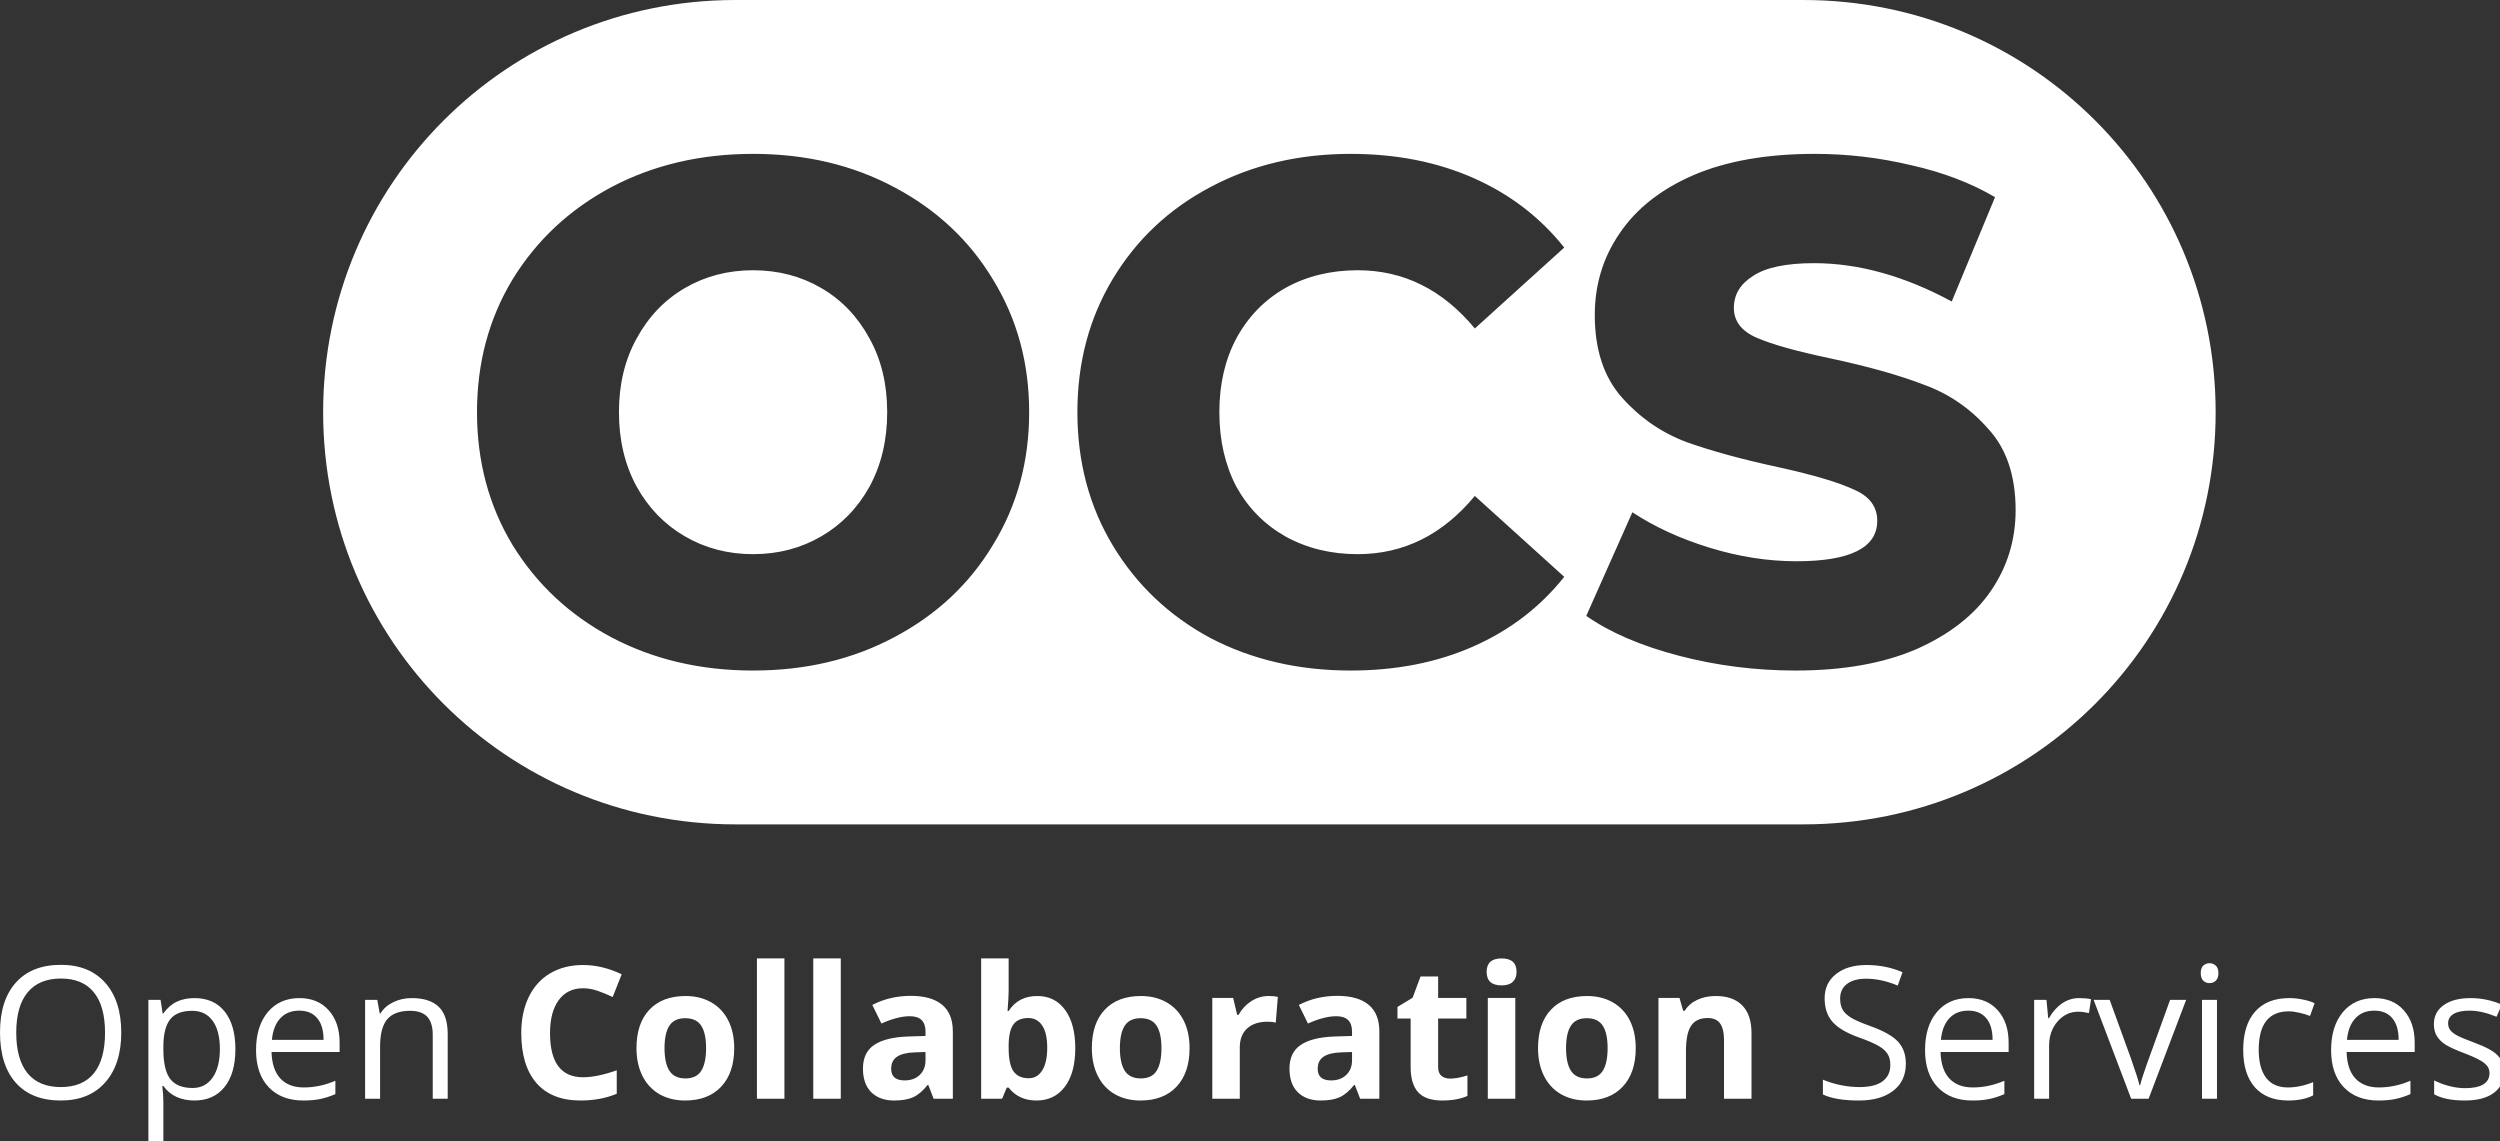
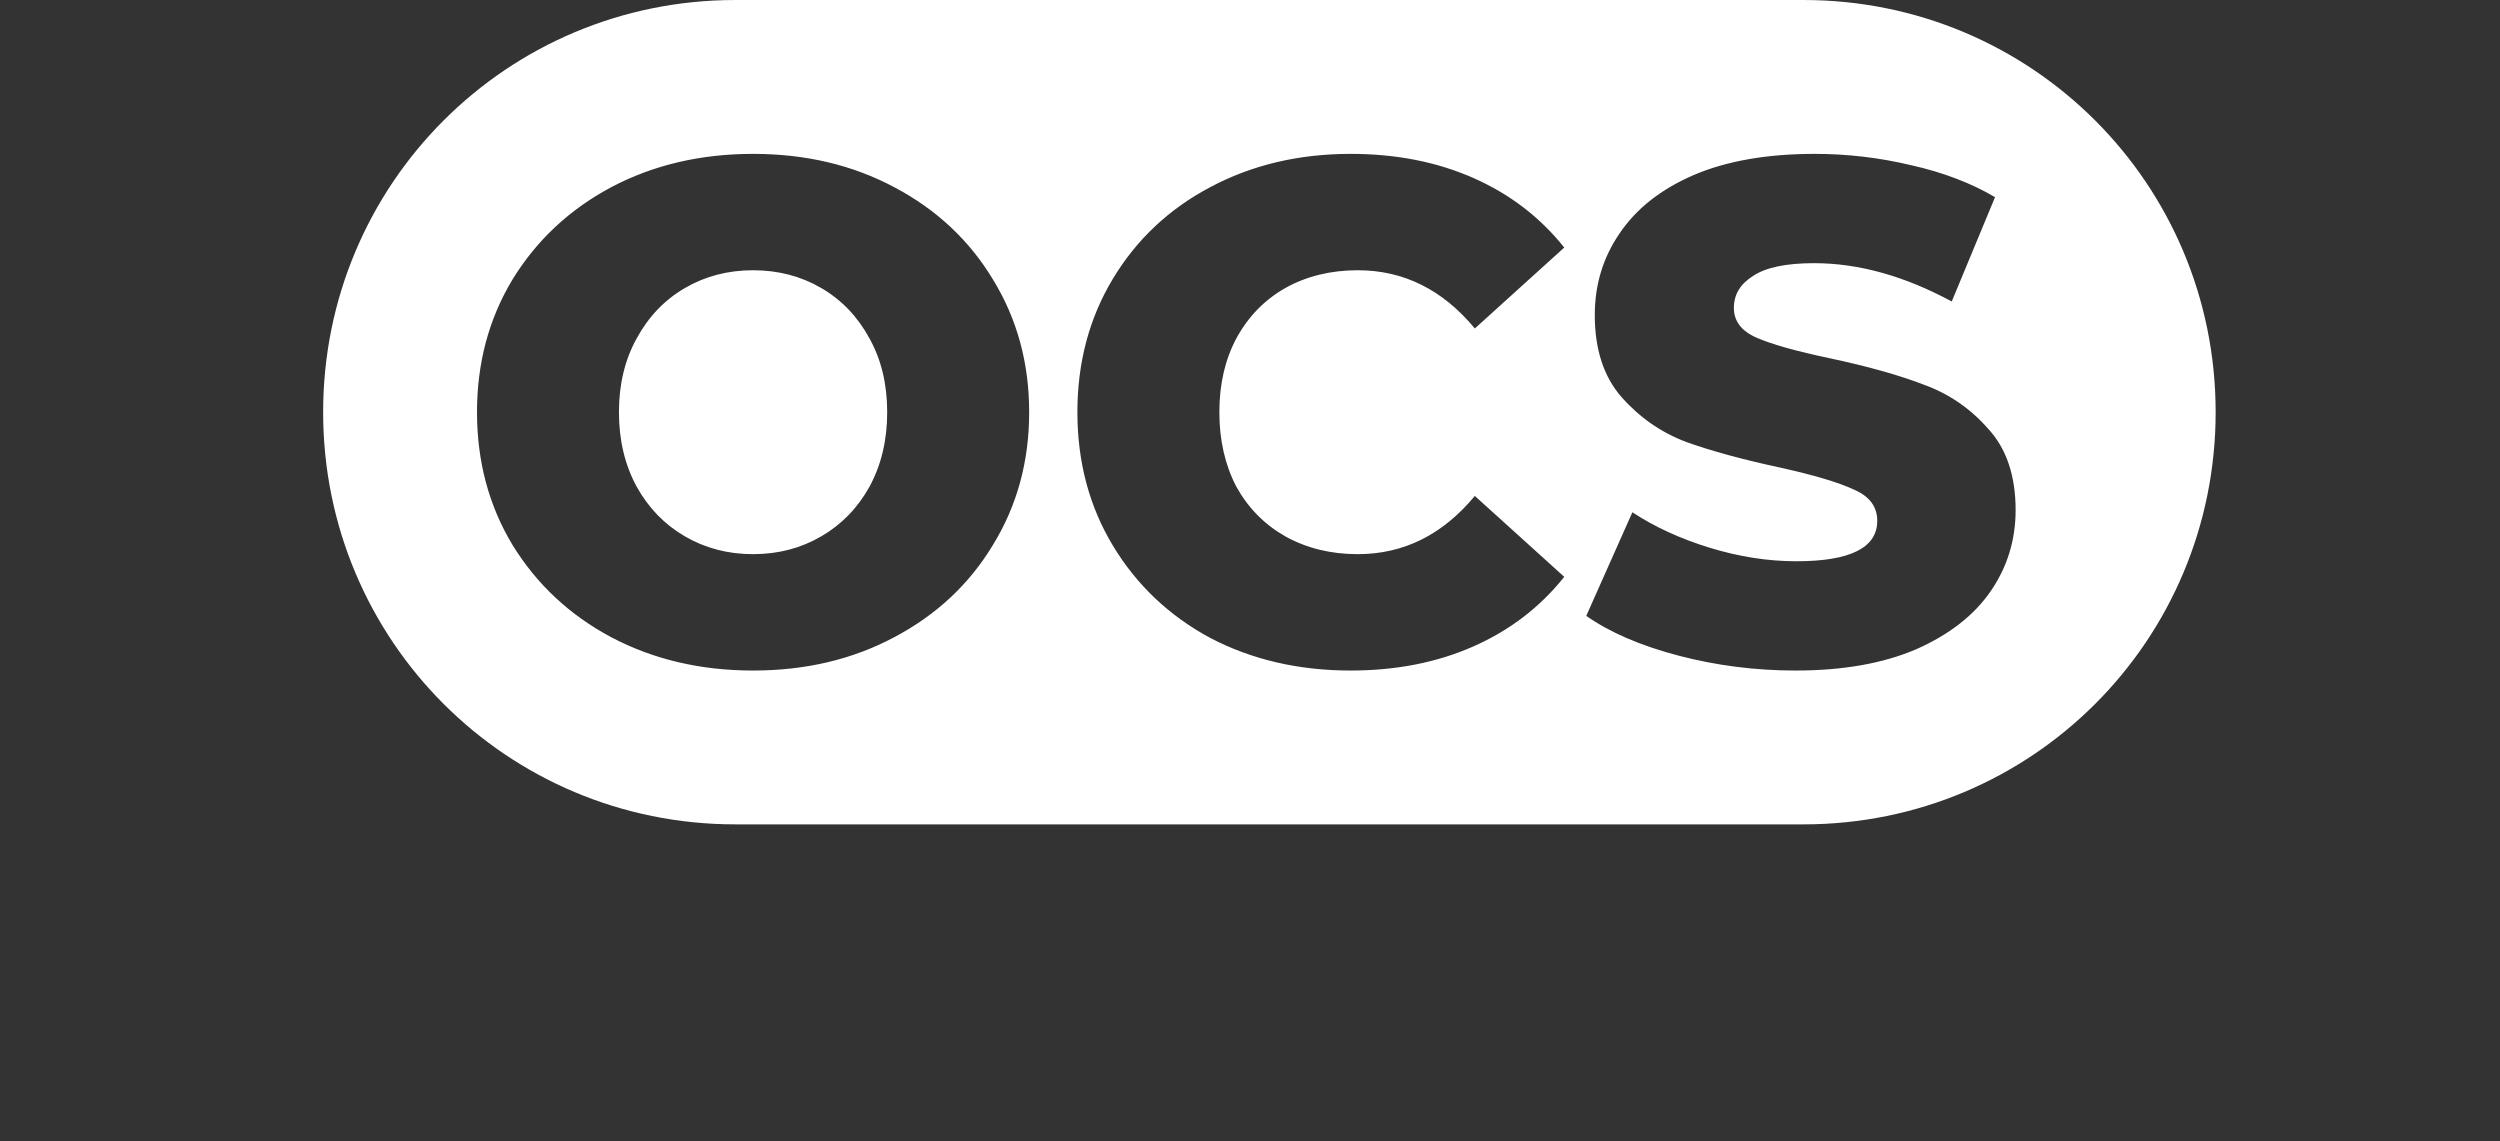
<svg xmlns="http://www.w3.org/2000/svg" xmlns:ns1="http://www.inkscape.org/namespaces/inkscape" xmlns:ns2="http://sodipodi.sourceforge.net/DTD/sodipodi-0.dtd" width="162.738" height="74.291" viewBox="0 0 43.058 19.656" version="1.1" id="svg1706" ns1:version="1.0.1 (3bc2e813f5, 2020-09-07)" ns2:docname="Open Collaboration Services logo white.svg">
  <rect x="0" y="0" width="43.058" height="19.656" fill="#333333" stroke="none" />
  <defs id="defs1700" />
  <ns2:namedview id="base" pagecolor="#ffffff" bordercolor="#666666" borderopacity="1.0" ns1:pageopacity="0.0" ns1:pageshadow="2" ns1:zoom="2.8" ns1:cx="62.2243" ns1:cy="-1.2888533" ns1:document-units="mm" ns1:current-layer="layer1" ns1:document-rotation="0" showgrid="false" units="px" ns1:showpageshadow="false" ns1:window-width="1920" ns1:window-height="1016" ns1:window-x="0" ns1:window-y="0" ns1:window-maximized="1" fit-margin-top="0" fit-margin-left="0" fit-margin-right="0" fit-margin-bottom="0" />
  <g ns1:label="Layer 1" ns1:groupmode="layer" id="layer1" transform="translate(-161.131,-2.646)">
    <path id="rect981" style="fill:#ffffff;fill-opacity:1;stroke-width:2.279;stroke-linecap:round;stroke-linejoin:round;paint-order:stroke markers fill" d="M 47.791 0 C 32.95 -4.7369516e-15 21.002 11.948 21.002 26.789 C 21.002 41.63 32.95 53.578 47.791 53.578 L 117.213 53.578 C 132.054 53.578 144.002 41.63 144.002 26.789 C 144.002 11.948 132.054 0 117.213 0 L 47.791 0 z M 48.945 10 C 52.359 10 55.417 10.723 58.123 12.168 C 60.86 13.613 62.998 15.612 64.535 18.164 C 66.103 20.716 66.889 23.591 66.889 26.789 C 66.889 29.987 66.103 32.864 64.535 35.416 C 62.998 37.968 60.86 39.967 58.123 41.412 C 55.417 42.857 52.359 43.58 48.945 43.58 C 45.532 43.58 42.457 42.857 39.721 41.412 C 37.015 39.967 34.877 37.968 33.309 35.416 C 31.771 32.864 31.002 29.987 31.002 26.789 C 31.002 23.591 31.771 20.716 33.309 18.164 C 34.877 15.612 37.015 13.613 39.721 12.168 C 42.457 10.723 45.532 10 48.945 10 z M 87.783 10 C 90.735 10 93.394 10.523 95.762 11.568 C 98.129 12.614 100.098 14.12 101.666 16.088 L 95.854 21.348 C 93.763 18.826 91.227 17.564 88.244 17.564 C 86.491 17.564 84.923 17.948 83.539 18.717 C 82.186 19.486 81.124 20.578 80.355 21.992 C 79.617 23.376 79.25 24.975 79.25 26.789 C 79.25 28.603 79.617 30.218 80.355 31.633 C 81.124 33.017 82.186 34.093 83.539 34.861 C 84.923 35.63 86.491 36.016 88.244 36.016 C 91.227 36.016 93.763 34.754 95.854 32.232 L 101.666 37.49 C 100.098 39.458 98.129 40.966 95.762 42.012 C 93.394 43.057 90.735 43.58 87.783 43.58 C 84.401 43.58 81.356 42.872 78.65 41.457 C 75.975 40.012 73.868 38.013 72.33 35.461 C 70.793 32.909 70.023 30.018 70.023 26.789 C 70.023 23.56 70.793 20.669 72.33 18.117 C 73.868 15.565 75.975 13.582 78.65 12.168 C 81.356 10.723 84.401 10 87.783 10 z M 117.949 10 C 120.071 10 122.16 10.246 124.221 10.738 C 126.281 11.2 128.096 11.892 129.664 12.814 L 126.85 19.594 C 123.775 17.933 120.793 17.104 117.902 17.104 C 116.088 17.104 114.766 17.38 113.936 17.934 C 113.105 18.456 112.689 19.149 112.689 20.01 C 112.689 20.871 113.182 21.517 114.166 21.947 C 115.15 22.378 116.735 22.822 118.918 23.283 C 121.378 23.806 123.407 24.375 125.006 24.99 C 126.636 25.574 128.035 26.527 129.203 27.85 C 130.402 29.141 131.002 30.91 131.002 33.154 C 131.002 35.092 130.463 36.846 129.387 38.414 C 128.31 39.982 126.697 41.242 124.545 42.195 C 122.392 43.118 119.778 43.58 116.703 43.58 C 114.089 43.58 111.552 43.257 109.092 42.611 C 106.632 41.966 104.633 41.104 103.096 40.027 L 106.094 33.293 C 107.539 34.246 109.215 35.015 111.121 35.6 C 113.028 36.184 114.905 36.477 116.75 36.477 C 120.256 36.477 122.008 35.6 122.008 33.848 C 122.008 32.925 121.499 32.247 120.484 31.816 C 119.5 31.355 117.902 30.879 115.688 30.387 C 113.258 29.864 111.229 29.311 109.6 28.727 C 107.97 28.112 106.571 27.143 105.402 25.82 C 104.234 24.498 103.65 22.715 103.65 20.471 C 103.65 18.503 104.187 16.734 105.264 15.166 C 106.34 13.567 107.939 12.305 110.061 11.383 C 112.213 10.46 114.843 10 117.949 10 z M 48.945 17.564 C 47.316 17.564 45.84 17.948 44.518 18.717 C 43.195 19.486 42.15 20.578 41.381 21.992 C 40.612 23.376 40.227 24.975 40.227 26.789 C 40.227 28.603 40.612 30.218 41.381 31.633 C 42.15 33.017 43.195 34.093 44.518 34.861 C 45.84 35.63 47.316 36.016 48.945 36.016 C 50.575 36.016 52.051 35.63 53.373 34.861 C 54.695 34.093 55.741 33.017 56.51 31.633 C 57.279 30.218 57.662 28.603 57.662 26.789 C 57.662 24.975 57.279 23.376 56.51 21.992 C 55.741 20.578 54.695 19.486 53.373 18.717 C 52.051 17.948 50.575 17.564 48.945 17.564 z " transform="matrix(0.265,0,0,0.265,161.131,2.646)" />
-     <path id="path1997" style="font-style:normal;font-variant:normal;font-weight:normal;font-stretch:normal;font-size:3.175px;line-height:1;font-family:'Open Sans';-inkscape-font-specification:'Open Sans';text-align:center;letter-spacing:0px;text-anchor:middle;stroke-width:1;fill:#ffffff;fill-opacity:1" d="M 49.195 62.291 L 49.195 71.408 L 50.982 71.408 L 50.982 62.291 L 49.195 62.291 z M 52.857 62.291 L 52.857 71.408 L 54.645 71.408 L 54.645 62.291 L 52.857 62.291 z M 63.768 62.291 L 63.768 71.408 L 65.133 71.408 L 65.432 70.688 L 65.555 70.688 C 65.992 71.246 66.596 71.525 67.365 71.525 C 68.143 71.525 68.756 71.229 69.205 70.635 C 69.658 70.041 69.885 69.203 69.885 68.121 C 69.885 67.07 69.666 66.244 69.229 65.643 C 68.791 65.037 68.186 64.734 67.412 64.734 C 66.592 64.734 65.973 65.059 65.555 65.707 L 65.484 65.707 C 65.531 65.113 65.555 64.682 65.555 64.412 L 65.555 62.291 L 63.768 62.291 z M 97.594 62.291 C 96.945 62.291 96.621 62.582 96.621 63.164 C 96.621 63.75 96.945 64.043 97.594 64.043 C 97.918 64.043 98.16 63.967 98.32 63.814 C 98.484 63.658 98.566 63.441 98.566 63.164 C 98.566 62.582 98.242 62.291 97.594 62.291 z M 143.607 62.602 C 143.443 62.602 143.307 62.654 143.197 62.76 C 143.088 62.861 143.033 63.023 143.033 63.246 C 143.033 63.465 143.088 63.629 143.197 63.738 C 143.307 63.844 143.443 63.896 143.607 63.896 C 143.764 63.896 143.898 63.844 144.012 63.738 C 144.125 63.629 144.182 63.465 144.182 63.246 C 144.182 63.027 144.125 62.865 144.012 62.76 C 143.898 62.654 143.764 62.602 143.607 62.602 z M 3.961 62.707 C 2.695 62.707 1.719 63.092 1.031 63.861 C 0.344 64.627 0 65.707 0 67.102 C 0 68.508 0.342 69.598 1.025 70.371 C 1.713 71.141 2.687 71.525 3.949 71.525 C 5.184 71.525 6.146 71.133 6.838 70.348 C 7.533 69.562 7.881 68.484 7.881 67.113 C 7.881 65.738 7.535 64.66 6.844 63.879 C 6.152 63.098 5.191 62.707 3.961 62.707 z M 37.898 62.719 C 37.082 62.719 36.369 62.898 35.76 63.258 C 35.154 63.613 34.689 64.127 34.365 64.799 C 34.041 65.467 33.879 66.246 33.879 67.137 C 33.879 68.551 34.209 69.637 34.869 70.395 C 35.529 71.148 36.482 71.525 37.729 71.525 C 38.596 71.525 39.381 71.379 40.084 71.086 L 40.084 69.562 C 39.229 69.863 38.5 70.014 37.898 70.014 C 36.465 70.014 35.748 69.059 35.748 67.148 C 35.748 66.23 35.936 65.516 36.311 65.004 C 36.686 64.488 37.215 64.23 37.898 64.23 C 38.211 64.23 38.529 64.287 38.854 64.4 C 39.178 64.514 39.5 64.646 39.82 64.799 L 40.406 63.322 C 39.566 62.92 38.73 62.719 37.898 62.719 z M 121.301 62.719 C 120.484 62.719 119.828 62.914 119.332 63.305 C 118.836 63.695 118.588 64.221 118.588 64.881 C 118.588 65.51 118.758 66.02 119.098 66.41 C 119.441 66.801 120.012 67.139 120.809 67.424 C 121.379 67.627 121.803 67.809 122.08 67.969 C 122.361 68.129 122.561 68.305 122.678 68.496 C 122.799 68.684 122.859 68.926 122.859 69.223 C 122.859 69.672 122.691 70.023 122.355 70.277 C 122.02 70.527 121.52 70.652 120.855 70.652 C 120.449 70.652 120.039 70.609 119.625 70.523 C 119.211 70.437 118.828 70.32 118.477 70.172 L 118.477 71.133 C 119.023 71.395 119.805 71.525 120.82 71.525 C 121.758 71.525 122.5 71.314 123.047 70.893 C 123.594 70.471 123.867 69.883 123.867 69.129 C 123.867 68.543 123.697 68.066 123.357 67.699 C 123.021 67.332 122.404 66.988 121.506 66.668 C 120.971 66.477 120.572 66.303 120.311 66.146 C 120.053 65.986 119.869 65.812 119.76 65.625 C 119.65 65.434 119.596 65.189 119.596 64.893 C 119.596 64.49 119.744 64.176 120.041 63.949 C 120.338 63.723 120.75 63.609 121.277 63.609 C 121.945 63.609 122.633 63.758 123.34 64.055 L 123.65 63.188 C 122.936 62.875 122.152 62.719 121.301 62.719 z M 92.326 63.463 L 91.811 64.846 L 90.826 65.443 L 90.826 66.199 L 91.682 66.199 L 91.682 69.357 C 91.682 70.08 91.844 70.623 92.168 70.986 C 92.496 71.346 93.018 71.525 93.732 71.525 C 94.381 71.525 94.928 71.426 95.373 71.227 L 95.373 69.896 C 94.936 70.033 94.561 70.102 94.248 70.102 C 94.014 70.102 93.824 70.041 93.68 69.92 C 93.539 69.799 93.469 69.611 93.469 69.357 L 93.469 66.199 L 95.303 66.199 L 95.303 64.857 L 93.469 64.857 L 93.469 63.463 L 92.326 63.463 z M 3.961 63.598 C 4.906 63.598 5.619 63.896 6.1 64.494 C 6.584 65.088 6.826 65.961 6.826 67.113 C 6.826 68.277 6.584 69.158 6.1 69.756 C 5.615 70.354 4.898 70.652 3.949 70.652 C 3.008 70.652 2.289 70.354 1.793 69.756 C 1.301 69.154 1.055 68.273 1.055 67.113 C 1.055 65.969 1.301 65.098 1.793 64.5 C 2.289 63.898 3.012 63.598 3.961 63.598 z M 59.203 64.723 C 58.285 64.723 57.449 64.92 56.695 65.314 L 57.287 66.521 C 57.994 66.205 58.609 66.047 59.133 66.047 C 59.812 66.047 60.152 66.379 60.152 67.043 L 60.152 67.33 L 59.016 67.365 C 58.035 67.4 57.301 67.584 56.812 67.916 C 56.328 68.244 56.086 68.756 56.086 69.451 C 56.086 70.115 56.266 70.627 56.625 70.986 C 56.988 71.346 57.484 71.525 58.113 71.525 C 58.625 71.525 59.039 71.453 59.355 71.309 C 59.676 71.16 59.986 70.896 60.287 70.518 L 60.334 70.518 L 60.68 71.408 L 61.928 71.408 L 61.928 67.043 C 61.928 66.262 61.693 65.68 61.225 65.297 C 60.756 64.914 60.082 64.723 59.203 64.723 z M 86.924 64.723 C 86.006 64.723 85.17 64.92 84.416 65.314 L 85.008 66.521 C 85.715 66.205 86.33 66.047 86.854 66.047 C 87.533 66.047 87.873 66.379 87.873 67.043 L 87.873 67.33 L 86.736 67.365 C 85.756 67.4 85.021 67.584 84.533 67.916 C 84.049 68.244 83.807 68.756 83.807 69.451 C 83.807 70.115 83.986 70.627 84.346 70.986 C 84.709 71.346 85.205 71.525 85.834 71.525 C 86.346 71.525 86.76 71.453 87.076 71.309 C 87.396 71.16 87.707 70.896 88.008 70.518 L 88.055 70.518 L 88.4 71.408 L 89.648 71.408 L 89.648 67.043 C 89.648 66.262 89.414 65.68 88.945 65.297 C 88.477 64.914 87.803 64.723 86.924 64.723 z M 44.561 64.734 C 43.549 64.734 42.764 65.031 42.205 65.625 C 41.646 66.219 41.367 67.051 41.367 68.121 C 41.367 68.809 41.496 69.41 41.754 69.926 C 42.012 70.441 42.381 70.838 42.861 71.115 C 43.342 71.389 43.896 71.525 44.525 71.525 C 45.529 71.525 46.313 71.225 46.875 70.623 C 47.438 70.021 47.719 69.188 47.719 68.121 C 47.719 67.434 47.59 66.834 47.332 66.322 C 47.074 65.811 46.705 65.418 46.225 65.145 C 45.744 64.871 45.189 64.734 44.561 64.734 z M 74.156 64.734 C 73.145 64.734 72.359 65.031 71.801 65.625 C 71.242 66.219 70.963 67.051 70.963 68.121 C 70.963 68.809 71.092 69.41 71.35 69.926 C 71.607 70.441 71.977 70.838 72.457 71.115 C 72.938 71.389 73.492 71.525 74.121 71.525 C 75.125 71.525 75.908 71.225 76.471 70.623 C 77.033 70.021 77.314 69.188 77.314 68.121 C 77.314 67.434 77.186 66.834 76.928 66.322 C 76.67 65.811 76.301 65.418 75.82 65.145 C 75.34 64.871 74.785 64.734 74.156 64.734 z M 82.447 64.734 C 82.041 64.734 81.664 64.848 81.316 65.074 C 80.973 65.297 80.699 65.592 80.496 65.959 L 80.408 65.959 L 80.145 64.857 L 78.791 64.857 L 78.791 71.408 L 80.578 71.408 L 80.578 68.074 C 80.578 67.547 80.736 67.137 81.053 66.844 C 81.373 66.551 81.818 66.404 82.389 66.404 C 82.596 66.404 82.771 66.424 82.916 66.463 L 83.051 64.787 C 82.891 64.752 82.689 64.734 82.447 64.734 z M 103.154 64.734 C 102.143 64.734 101.357 65.031 100.799 65.625 C 100.24 66.219 99.961 67.051 99.961 68.121 C 99.961 68.809 100.09 69.41 100.348 69.926 C 100.605 70.441 100.975 70.838 101.455 71.115 C 101.936 71.389 102.49 71.525 103.119 71.525 C 104.123 71.525 104.906 71.225 105.469 70.623 C 106.031 70.021 106.312 69.188 106.312 68.121 C 106.312 67.434 106.184 66.834 105.926 66.322 C 105.668 65.811 105.299 65.418 104.818 65.145 C 104.338 64.871 103.783 64.734 103.154 64.734 z M 111.51 64.734 C 111.064 64.734 110.666 64.816 110.314 64.98 C 109.967 65.141 109.693 65.379 109.494 65.695 L 109.395 65.695 L 109.154 64.857 L 107.789 64.857 L 107.789 71.408 L 109.576 71.408 L 109.576 68.326 C 109.576 67.553 109.687 67 109.91 66.668 C 110.133 66.332 110.494 66.164 110.994 66.164 C 111.361 66.164 111.629 66.283 111.797 66.521 C 111.965 66.756 112.049 67.109 112.049 67.582 L 112.049 71.408 L 113.836 71.408 L 113.836 67.137 C 113.836 66.359 113.639 65.766 113.244 65.355 C 112.85 64.941 112.271 64.734 111.51 64.734 z M 96.697 64.857 L 96.697 71.408 L 98.484 71.408 L 98.484 64.857 L 96.697 64.857 z M 12.633 64.869 C 12.203 64.869 11.822 64.947 11.49 65.104 C 11.158 65.26 10.867 65.514 10.617 65.865 L 10.57 65.865 L 10.436 64.986 L 9.645 64.986 L 9.645 74.291 L 10.617 74.291 L 10.617 71.648 C 10.617 71.312 10.594 70.957 10.547 70.582 L 10.617 70.582 C 10.852 70.902 11.141 71.141 11.484 71.297 C 11.832 71.449 12.215 71.525 12.633 71.525 C 13.469 71.525 14.121 71.234 14.59 70.652 C 15.063 70.066 15.299 69.246 15.299 68.191 C 15.299 67.141 15.066 66.324 14.602 65.742 C 14.141 65.16 13.484 64.869 12.633 64.869 z M 19.459 64.869 C 18.6 64.869 17.914 65.174 17.402 65.783 C 16.895 66.393 16.641 67.215 16.641 68.25 C 16.641 69.277 16.914 70.08 17.461 70.658 C 18.012 71.236 18.762 71.525 19.711 71.525 C 20.145 71.525 20.514 71.492 20.818 71.426 C 21.127 71.363 21.453 71.258 21.797 71.109 L 21.797 70.242 C 21.121 70.531 20.437 70.676 19.746 70.676 C 19.09 70.676 18.58 70.48 18.217 70.09 C 17.858 69.699 17.669 69.127 17.648 68.373 L 22.072 68.373 L 22.072 67.758 C 22.072 66.891 21.838 66.193 21.369 65.666 C 20.9 65.135 20.264 64.869 19.459 64.869 z M 26.766 64.869 C 26.324 64.869 25.924 64.957 25.564 65.133 C 25.205 65.305 24.926 65.549 24.727 65.865 L 24.68 65.865 L 24.521 64.986 L 23.73 64.986 L 23.73 71.408 L 24.703 71.408 L 24.703 68.039 C 24.703 67.203 24.859 66.604 25.172 66.24 C 25.484 65.877 25.977 65.695 26.648 65.695 C 27.156 65.695 27.529 65.824 27.768 66.082 C 28.006 66.34 28.125 66.73 28.125 67.254 L 28.125 71.408 L 29.098 71.408 L 29.098 67.219 C 29.098 66.398 28.902 65.803 28.512 65.432 C 28.121 65.057 27.539 64.869 26.766 64.869 z M 127.934 64.869 C 127.074 64.869 126.389 65.174 125.877 65.783 C 125.369 66.393 125.115 67.215 125.115 68.25 C 125.115 69.277 125.389 70.08 125.936 70.658 C 126.486 71.236 127.236 71.525 128.186 71.525 C 128.619 71.525 128.988 71.492 129.293 71.426 C 129.602 71.363 129.928 71.258 130.271 71.109 L 130.271 70.242 C 129.596 70.531 128.912 70.676 128.221 70.676 C 127.564 70.676 127.055 70.48 126.691 70.09 C 126.333 69.699 126.143 69.127 126.123 68.373 L 130.547 68.373 L 130.547 67.758 C 130.547 66.891 130.313 66.193 129.844 65.666 C 129.375 65.135 128.738 64.869 127.934 64.869 z M 135.135 64.869 C 134.732 64.869 134.363 64.982 134.027 65.209 C 133.691 65.436 133.404 65.758 133.166 66.176 L 133.119 66.176 L 133.008 64.986 L 132.205 64.986 L 132.205 71.408 L 133.178 71.408 L 133.178 67.963 C 133.178 67.334 133.361 66.809 133.729 66.387 C 134.1 65.965 134.545 65.754 135.064 65.754 C 135.268 65.754 135.502 65.783 135.768 65.842 L 135.902 64.939 C 135.676 64.893 135.42 64.869 135.135 64.869 z M 148.781 64.869 C 147.824 64.869 147.086 65.162 146.566 65.748 C 146.051 66.334 145.793 67.164 145.793 68.238 C 145.793 69.285 146.047 70.096 146.555 70.67 C 147.066 71.24 147.787 71.525 148.717 71.525 C 149.369 71.525 149.91 71.414 150.34 71.191 L 150.34 70.33 C 149.777 70.561 149.229 70.676 148.693 70.676 C 148.068 70.676 147.596 70.465 147.275 70.043 C 146.959 69.621 146.801 69.016 146.801 68.227 C 146.801 66.562 147.453 65.73 148.758 65.73 C 148.953 65.73 149.178 65.76 149.432 65.818 C 149.685 65.873 149.92 65.943 150.135 66.029 L 150.434 65.203 C 150.258 65.113 150.016 65.035 149.707 64.969 C 149.398 64.902 149.09 64.869 148.781 64.869 z M 154.324 64.869 C 153.465 64.869 152.779 65.174 152.268 65.783 C 151.76 66.393 151.506 67.215 151.506 68.25 C 151.506 69.277 151.779 70.08 152.326 70.658 C 152.877 71.236 153.627 71.525 154.576 71.525 C 155.01 71.525 155.379 71.492 155.684 71.426 C 155.992 71.363 156.318 71.258 156.662 71.109 L 156.662 70.242 C 155.986 70.531 155.303 70.676 154.611 70.676 C 153.955 70.676 153.445 70.48 153.082 70.09 C 152.723 69.699 152.534 69.127 152.514 68.373 L 156.938 68.373 L 156.938 67.758 C 156.938 66.891 156.703 66.193 156.234 65.666 C 155.766 65.135 155.129 64.869 154.324 64.869 z M 160.576 64.869 C 159.834 64.869 159.25 65.021 158.824 65.326 C 158.398 65.627 158.186 66.039 158.186 66.562 C 158.186 66.855 158.246 67.107 158.367 67.318 C 158.492 67.529 158.68 67.719 158.93 67.887 C 159.184 68.051 159.609 68.244 160.207 68.467 C 160.836 68.709 161.258 68.92 161.473 69.1 C 161.691 69.275 161.801 69.488 161.801 69.738 C 161.801 70.07 161.664 70.318 161.391 70.482 C 161.117 70.643 160.727 70.723 160.219 70.723 C 159.891 70.723 159.549 70.678 159.193 70.588 C 158.842 70.498 158.512 70.375 158.203 70.219 L 158.203 71.121 C 158.68 71.391 159.344 71.525 160.195 71.525 C 161 71.525 161.625 71.363 162.07 71.039 C 162.516 70.715 162.738 70.254 162.738 69.656 C 162.738 69.23 162.604 68.877 162.334 68.596 C 162.068 68.314 161.555 68.035 160.793 67.758 C 160.238 67.551 159.863 67.393 159.668 67.283 C 159.473 67.174 159.33 67.059 159.24 66.938 C 159.154 66.816 159.111 66.67 159.111 66.498 C 159.111 66.244 159.229 66.045 159.463 65.9 C 159.697 65.756 160.045 65.684 160.506 65.684 C 161.029 65.684 161.613 65.816 162.258 66.082 L 162.604 65.291 C 161.943 65.01 161.268 64.869 160.576 64.869 z M 136.072 64.986 L 138.51 71.408 L 139.646 71.408 L 142.084 64.986 L 141.041 64.986 C 140.244 67.174 139.731 68.594 139.5 69.246 C 139.274 69.895 139.139 70.322 139.096 70.529 L 139.049 70.529 C 138.994 70.264 138.811 69.686 138.498 68.795 L 137.115 64.986 L 136.072 64.986 z M 143.115 64.986 L 143.115 71.408 L 144.088 71.408 L 144.088 64.986 L 143.115 64.986 z M 19.447 65.684 C 19.955 65.684 20.346 65.848 20.619 66.176 C 20.893 66.5 21.029 66.969 21.029 67.582 L 17.672 67.582 C 17.727 66.988 17.906 66.523 18.211 66.188 C 18.52 65.852 18.932 65.684 19.447 65.684 z M 127.922 65.684 C 128.43 65.684 128.82 65.848 129.094 66.176 C 129.367 66.5 129.504 66.969 129.504 67.582 L 126.146 67.582 C 126.201 66.988 126.381 66.523 126.686 66.188 C 126.994 65.852 127.406 65.684 127.922 65.684 z M 154.312 65.684 C 154.82 65.684 155.211 65.848 155.484 66.176 C 155.758 66.5 155.895 66.969 155.895 67.582 L 152.537 67.582 C 152.592 66.988 152.771 66.523 153.076 66.188 C 153.385 65.852 153.797 65.684 154.312 65.684 z M 12.492 65.695 C 13.062 65.695 13.504 65.91 13.816 66.34 C 14.133 66.766 14.291 67.379 14.291 68.18 C 14.291 68.969 14.133 69.588 13.816 70.037 C 13.504 70.486 13.07 70.711 12.516 70.711 C 11.852 70.711 11.369 70.518 11.068 70.131 C 10.768 69.74 10.617 69.094 10.617 68.191 L 10.617 67.975 C 10.625 67.182 10.775 66.604 11.068 66.24 C 11.361 65.877 11.836 65.695 12.492 65.695 z M 66.838 66.164 C 67.217 66.164 67.516 66.326 67.734 66.65 C 67.953 66.971 68.062 67.453 68.062 68.098 C 68.062 68.742 67.953 69.234 67.734 69.574 C 67.52 69.91 67.229 70.078 66.861 70.078 C 66.408 70.078 66.076 69.926 65.865 69.621 C 65.658 69.316 65.555 68.813 65.555 68.109 L 65.555 67.916 C 65.562 67.291 65.668 66.844 65.871 66.574 C 66.074 66.301 66.396 66.164 66.838 66.164 z M 44.537 66.176 C 45.018 66.176 45.363 66.338 45.574 66.662 C 45.785 66.986 45.891 67.473 45.891 68.121 C 45.891 68.773 45.785 69.266 45.574 69.598 C 45.367 69.926 45.025 70.09 44.549 70.09 C 44.068 70.09 43.721 69.924 43.506 69.592 C 43.295 69.26 43.189 68.77 43.189 68.121 C 43.189 67.469 43.295 66.982 43.506 66.662 C 43.717 66.338 44.061 66.176 44.537 66.176 z M 74.133 66.176 C 74.613 66.176 74.959 66.338 75.17 66.662 C 75.381 66.986 75.486 67.473 75.486 68.121 C 75.486 68.773 75.381 69.266 75.17 69.598 C 74.963 69.926 74.621 70.09 74.145 70.09 C 73.664 70.09 73.316 69.924 73.102 69.592 C 72.891 69.26 72.785 68.77 72.785 68.121 C 72.785 67.469 72.891 66.982 73.102 66.662 C 73.312 66.338 73.656 66.176 74.133 66.176 z M 103.131 66.176 C 103.611 66.176 103.957 66.338 104.168 66.662 C 104.379 66.986 104.484 67.473 104.484 68.121 C 104.484 68.773 104.379 69.266 104.168 69.598 C 103.961 69.926 103.619 70.09 103.143 70.09 C 102.662 70.09 102.315 69.924 102.1 69.592 C 101.889 69.26 101.783 68.77 101.783 68.121 C 101.783 67.469 101.889 66.982 102.1 66.662 C 102.311 66.338 102.654 66.176 103.131 66.176 z M 60.152 68.373 L 60.152 68.912 C 60.152 69.307 60.027 69.623 59.777 69.861 C 59.531 70.1 59.201 70.219 58.787 70.219 C 58.209 70.219 57.92 69.967 57.92 69.463 C 57.92 69.111 58.047 68.85 58.301 68.678 C 58.555 68.506 58.941 68.412 59.461 68.396 L 60.152 68.373 z M 87.873 68.373 L 87.873 68.912 C 87.873 69.307 87.748 69.623 87.498 69.861 C 87.252 70.1 86.922 70.219 86.508 70.219 C 85.93 70.219 85.641 69.967 85.641 69.463 C 85.641 69.111 85.768 68.85 86.021 68.678 C 86.275 68.506 86.662 68.412 87.182 68.396 L 87.873 68.373 z " transform="matrix(0.265,0,0,0.265,161.131,2.646)" />
  </g>
</svg>